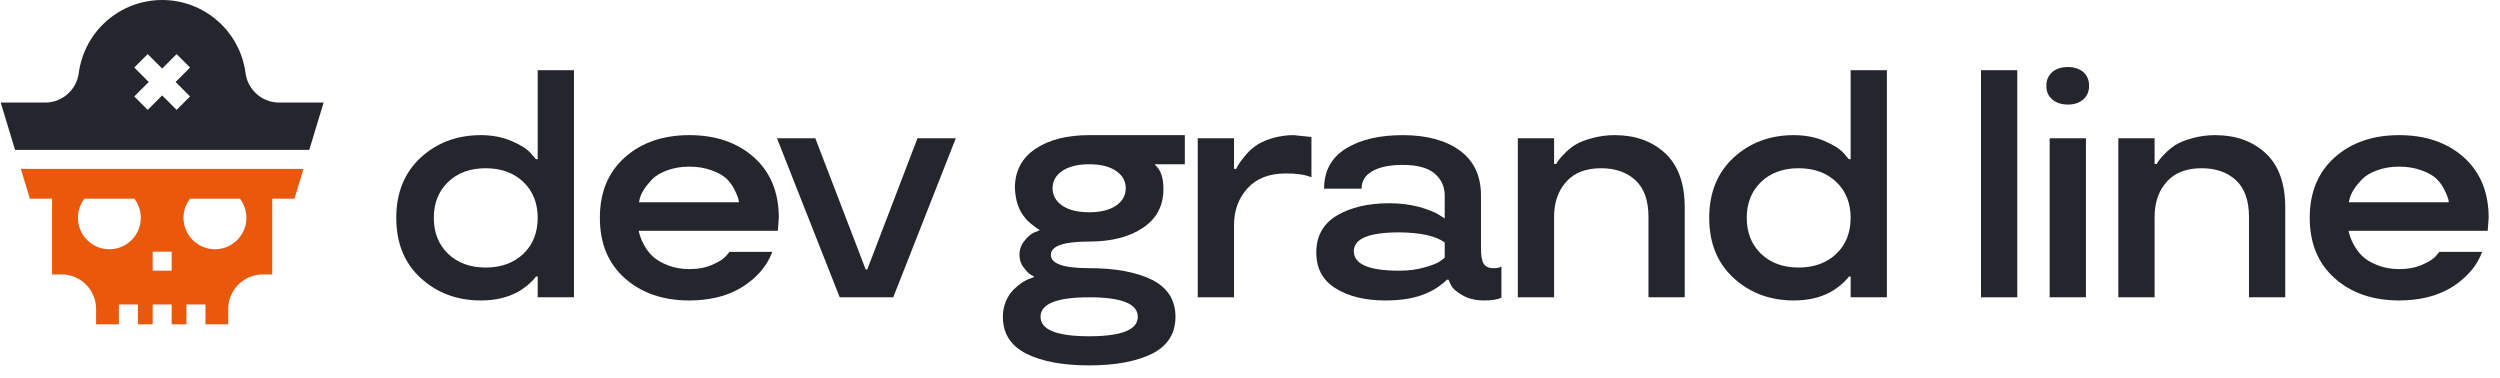
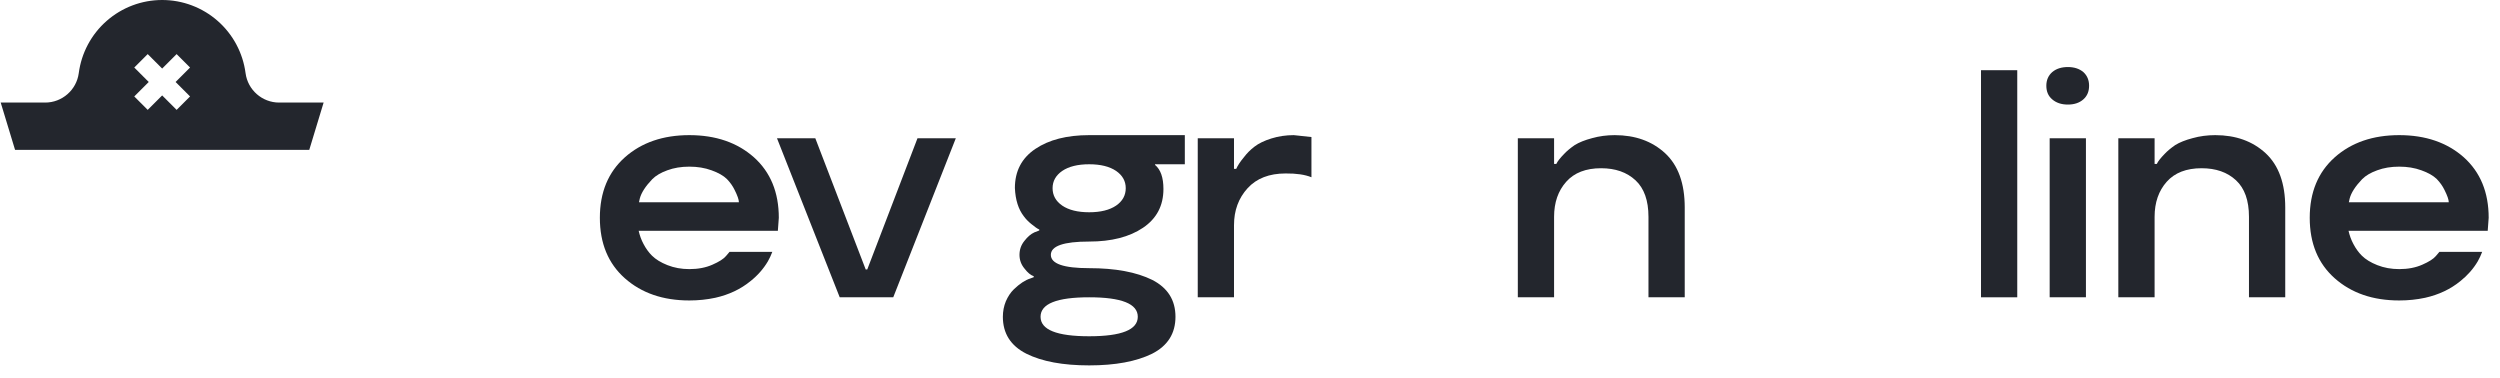
<svg xmlns="http://www.w3.org/2000/svg" width="185" height="28" viewBox="0 0 185 28" fill="none">
  <g clip-path="url(#clip0_4_100)">
    <path d="M20.654 7.59C19.402 7.59 18.335 6.654 18.172 5.413C17.975 3.915 17.241 2.541 16.105 1.545C14.969 0.549 13.511 0 12 0C10.489 0 9.031 0.549 7.895 1.545C6.759 2.541 6.025 3.915 5.828 5.413C5.665 6.654 4.597 7.59 3.346 7.59H0.052L1.114 11.089H22.886L23.948 7.59H20.654ZM14.064 7.137L13.07 8.131L12 7.061L10.93 8.131L9.936 7.137L11.006 6.067L9.936 4.997L10.93 4.003L12 5.073L13.07 4.003L14.064 4.997L12.994 6.067L14.064 7.137Z" fill="#23262D" />
-     <path d="M1.541 12.495L2.211 14.703H3.854V20.279V20.308H4.558C5.965 20.308 7.111 21.453 7.111 22.861V24H8.797V22.531H10.203V24H11.297V22.531H12.703V24H13.797V22.531H15.203V24H16.889V22.861C16.889 21.453 18.035 20.308 19.442 20.308H20.145V20.279V14.703H21.789L22.459 12.495H1.541ZM8.093 18.444C6.81 18.444 5.766 17.399 5.766 16.116C5.766 15.585 5.945 15.095 6.245 14.703H9.941C10.242 15.095 10.421 15.585 10.421 16.116C10.421 17.399 9.377 18.444 8.093 18.444ZM12.703 20.029H11.297V18.623H12.703V20.029ZM15.907 18.444C14.623 18.444 13.579 17.399 13.579 16.116C13.579 15.585 13.758 15.095 14.059 14.703H17.755C18.055 15.095 18.234 15.585 18.234 16.116C18.234 17.399 17.19 18.444 15.907 18.444Z" fill="#EA580C" />
  </g>
-   <path d="M35.582 22.234C33.832 22.234 32.352 21.684 31.141 20.582C29.93 19.48 29.324 17.992 29.324 16.117C29.324 14.258 29.93 12.77 31.141 11.652C32.352 10.551 33.832 10 35.582 10C36.426 10 37.191 10.148 37.879 10.445C38.551 10.734 39.02 11.035 39.285 11.348L39.66 11.781H39.789V5.195H42.473V22H39.789V20.465H39.66C39.559 20.621 39.359 20.828 39.062 21.086C38.82 21.289 38.559 21.469 38.277 21.625C37.512 22.031 36.613 22.234 35.582 22.234ZM35.945 12.449C34.789 12.449 33.859 12.789 33.156 13.469C32.453 14.148 32.102 15.031 32.102 16.117C32.102 17.211 32.453 18.098 33.156 18.777C33.859 19.457 34.789 19.797 35.945 19.797C37.086 19.797 38.016 19.457 38.734 18.777C39.438 18.098 39.789 17.211 39.789 16.117C39.789 15.031 39.438 14.148 38.734 13.469C38.016 12.789 37.086 12.449 35.945 12.449Z" fill="#23262D" />
  <path d="M57.632 16.117L57.562 17.078H47.261C47.339 17.43 47.46 17.758 47.624 18.062C47.796 18.391 48.003 18.676 48.245 18.918C48.519 19.191 48.902 19.426 49.394 19.621C49.886 19.816 50.425 19.914 51.011 19.914C51.659 19.914 52.23 19.805 52.722 19.586C53.206 19.375 53.538 19.164 53.718 18.953L53.987 18.637H57.152C57.058 18.887 56.948 19.121 56.823 19.34C56.495 19.895 56.066 20.383 55.534 20.805C54.808 21.398 53.941 21.809 52.933 22.035C52.316 22.168 51.675 22.234 51.011 22.234C49.066 22.234 47.476 21.688 46.241 20.594C45.007 19.5 44.39 18.008 44.39 16.117C44.39 14.234 45.007 12.742 46.241 11.641C47.476 10.547 49.066 10 51.011 10C52.964 10 54.558 10.547 55.792 11.641C57.019 12.742 57.632 14.234 57.632 16.117ZM52.652 12.602C52.159 12.422 51.612 12.332 51.011 12.332C50.409 12.332 49.866 12.422 49.382 12.602C48.906 12.773 48.534 12.992 48.269 13.258C47.761 13.789 47.452 14.27 47.343 14.699L47.284 14.969H54.679C54.679 14.781 54.573 14.477 54.362 14.055C54.222 13.766 54.031 13.496 53.788 13.246C53.531 12.996 53.152 12.781 52.652 12.602Z" fill="#23262D" />
  <path d="M67.893 10.234H70.729L66.1 22H62.139L57.498 10.234H60.334L64.061 19.938H64.178L67.893 10.234Z" fill="#23262D" />
  <path d="M75.102 13.914C75.102 12.664 75.606 11.699 76.614 11.02C77.622 10.34 78.95 10 80.598 10H87.677V12.156H85.473V12.203C85.888 12.547 86.094 13.141 86.094 13.984C86.094 15.219 85.591 16.176 84.583 16.855C83.575 17.535 82.247 17.875 80.598 17.875C78.708 17.875 77.763 18.203 77.763 18.859C77.763 19.516 78.708 19.844 80.598 19.844C82.536 19.844 84.091 20.133 85.263 20.711C86.411 21.297 86.985 22.207 86.985 23.441C86.985 24.676 86.411 25.586 85.263 26.172C84.091 26.75 82.536 27.039 80.598 27.039C78.653 27.039 77.102 26.75 75.946 26.172C74.79 25.586 74.212 24.676 74.212 23.441C74.212 23.035 74.286 22.652 74.434 22.293C74.591 21.934 74.786 21.641 75.02 21.414C75.458 20.992 75.868 20.723 76.251 20.605L76.497 20.512V20.441C76.27 20.363 76.044 20.176 75.817 19.879C75.567 19.582 75.442 19.242 75.442 18.859C75.442 18.469 75.563 18.125 75.805 17.828C76.04 17.523 76.286 17.312 76.544 17.195L76.907 17.055V16.984C76.774 16.93 76.571 16.789 76.298 16.562C76.079 16.383 75.899 16.195 75.759 16C75.36 15.484 75.141 14.789 75.102 13.914ZM80.598 24.883C82.997 24.883 84.196 24.402 84.196 23.441C84.196 22.48 82.997 22 80.598 22C78.2 22 77.001 22.48 77.001 23.441C77.001 24.402 78.2 24.883 80.598 24.883ZM82.591 12.648C82.106 12.32 81.442 12.156 80.598 12.156C79.755 12.156 79.091 12.32 78.606 12.648C78.13 12.977 77.891 13.402 77.891 13.926C77.891 14.457 78.13 14.887 78.606 15.215C79.091 15.543 79.755 15.707 80.598 15.707C81.442 15.707 82.106 15.543 82.591 15.215C83.067 14.887 83.305 14.457 83.305 13.926C83.305 13.402 83.067 12.977 82.591 12.648Z" fill="#23262D" />
  <path d="M95.734 10L97.047 10.141V13.117C96.57 12.922 95.934 12.828 95.137 12.836C93.926 12.836 92.988 13.199 92.324 13.926C91.652 14.66 91.316 15.574 91.316 16.668V22H88.633V10.234H91.316V12.496H91.481C91.59 12.246 91.781 11.957 92.055 11.629C92.273 11.34 92.531 11.082 92.828 10.855C93.141 10.613 93.559 10.41 94.082 10.246C94.606 10.082 95.156 10 95.734 10Z" fill="#23262D" />
-   <path d="M97.406 18.684C97.406 17.465 97.917 16.551 98.941 15.941C99.964 15.34 101.257 15.039 102.82 15.039C103.609 15.039 104.351 15.133 105.046 15.32C105.741 15.523 106.226 15.719 106.499 15.906L106.909 16.164V14.465C106.909 13.816 106.663 13.277 106.171 12.848C105.671 12.418 104.882 12.203 103.804 12.203C102.851 12.203 102.105 12.355 101.566 12.66C101.027 12.957 100.757 13.391 100.757 13.961H97.98C97.987 12.641 98.531 11.648 99.609 10.984C100.679 10.328 102.077 10 103.804 10C105.57 10 106.976 10.379 108.023 11.137C109.07 11.902 109.593 13.012 109.593 14.465V18.379C109.593 18.918 109.659 19.297 109.792 19.516C109.933 19.734 110.171 19.844 110.507 19.844C110.796 19.844 110.98 19.809 111.058 19.738L111.105 19.715V22.023C110.839 22.164 110.417 22.234 109.839 22.234C109.198 22.234 108.659 22.105 108.222 21.848C107.784 21.605 107.499 21.352 107.366 21.086L107.191 20.699H107.05C106.98 20.809 106.773 20.984 106.429 21.227C106.14 21.422 105.855 21.578 105.573 21.695C104.777 22.055 103.757 22.234 102.515 22.234C101.023 22.234 99.8 21.938 98.847 21.344C97.886 20.758 97.406 19.871 97.406 18.684ZM103.546 20.031C104.234 20.031 104.859 19.949 105.421 19.785C105.968 19.637 106.359 19.48 106.593 19.316L106.909 19.07V17.945C106.261 17.461 105.14 17.211 103.546 17.195C101.304 17.195 100.183 17.66 100.183 18.59C100.183 19.551 101.304 20.031 103.546 20.031Z" fill="#23262D" />
  <path d="M124.67 22H121.987V16.047C121.987 14.836 121.666 13.934 121.026 13.34C120.385 12.746 119.537 12.449 118.483 12.449C117.358 12.449 116.498 12.781 115.905 13.445C115.303 14.117 115.002 14.984 115.002 16.047V22H112.319V10.234H115.002V12.133H115.166C115.252 11.945 115.444 11.699 115.741 11.395C115.936 11.184 116.198 10.965 116.526 10.738C116.854 10.535 117.284 10.363 117.815 10.223C118.346 10.074 118.905 10 119.491 10C121.006 10 122.248 10.445 123.217 11.336C124.186 12.234 124.67 13.574 124.67 15.355V22Z" fill="#23262D" />
-   <path d="M132.74 22.234C130.99 22.234 129.509 21.684 128.298 20.582C127.088 19.48 126.482 17.992 126.482 16.117C126.482 14.258 127.088 12.77 128.298 11.652C129.509 10.551 130.99 10 132.74 10C133.584 10 134.349 10.148 135.037 10.445C135.709 10.734 136.177 11.035 136.443 11.348L136.818 11.781H136.947V5.195H139.63V22H136.947V20.465H136.818C136.716 20.621 136.517 20.828 136.22 21.086C135.978 21.289 135.716 21.469 135.435 21.625C134.67 22.031 133.771 22.234 132.74 22.234ZM133.103 12.449C131.947 12.449 131.017 12.789 130.314 13.469C129.611 14.148 129.259 15.031 129.259 16.117C129.259 17.211 129.611 18.098 130.314 18.777C131.017 19.457 131.947 19.797 133.103 19.797C134.244 19.797 135.173 19.457 135.892 18.777C136.595 18.098 136.947 17.211 136.947 16.117C136.947 15.031 136.595 14.148 135.892 13.469C135.173 12.789 134.244 12.449 133.103 12.449Z" fill="#23262D" />
  <path d="M146.594 5.195H149.277V22H146.594V5.195Z" fill="#23262D" />
  <path d="M151.675 10.234H154.359V22H151.675V10.234ZM151.863 7.352C151.573 7.109 151.429 6.773 151.429 6.344C151.429 5.93 151.573 5.594 151.863 5.336C152.159 5.086 152.546 4.961 153.023 4.961C153.491 4.961 153.874 5.086 154.171 5.336C154.452 5.594 154.593 5.93 154.593 6.344C154.593 6.766 154.452 7.102 154.171 7.352C153.882 7.609 153.499 7.738 153.023 7.738C152.546 7.738 152.159 7.609 151.863 7.352Z" fill="#23262D" />
  <path d="M169.108 22H166.424V16.047C166.424 14.836 166.104 13.934 165.463 13.34C164.823 12.746 163.975 12.449 162.92 12.449C161.795 12.449 160.936 12.781 160.342 13.445C159.741 14.117 159.44 14.984 159.44 16.047V22H156.756V10.234H159.44V12.133H159.604C159.69 11.945 159.881 11.699 160.178 11.395C160.373 11.184 160.635 10.965 160.963 10.738C161.291 10.535 161.721 10.363 162.252 10.223C162.784 10.074 163.342 10 163.928 10C165.444 10 166.686 10.445 167.655 11.336C168.623 12.234 169.108 13.574 169.108 15.355V22Z" fill="#23262D" />
  <path d="M184.162 16.117L184.091 17.078H173.791C173.869 17.43 173.99 17.758 174.154 18.062C174.326 18.391 174.533 18.676 174.775 18.918C175.048 19.191 175.431 19.426 175.923 19.621C176.416 19.816 176.955 19.914 177.541 19.914C178.189 19.914 178.759 19.805 179.252 19.586C179.736 19.375 180.068 19.164 180.248 18.953L180.517 18.637H183.681C183.587 18.887 183.478 19.121 183.353 19.34C183.025 19.895 182.595 20.383 182.064 20.805C181.337 21.398 180.47 21.809 179.462 22.035C178.845 22.168 178.205 22.234 177.541 22.234C175.595 22.234 174.005 21.688 172.771 20.594C171.537 19.5 170.92 18.008 170.92 16.117C170.92 14.234 171.537 12.742 172.771 11.641C174.005 10.547 175.595 10 177.541 10C179.494 10 181.087 10.547 182.322 11.641C183.548 12.742 184.162 14.234 184.162 16.117ZM179.181 12.602C178.689 12.422 178.142 12.332 177.541 12.332C176.939 12.332 176.396 12.422 175.912 12.602C175.435 12.773 175.064 12.992 174.798 13.258C174.291 13.789 173.982 14.27 173.873 14.699L173.814 14.969H181.209C181.209 14.781 181.103 14.477 180.892 14.055C180.752 13.766 180.56 13.496 180.318 13.246C180.06 12.996 179.681 12.781 179.181 12.602Z" fill="#23262D" />
  <defs>
    <clipPath id="clip0_4_100">
      <rect width="24" height="24" fill="white" />
    </clipPath>
  </defs>
</svg>